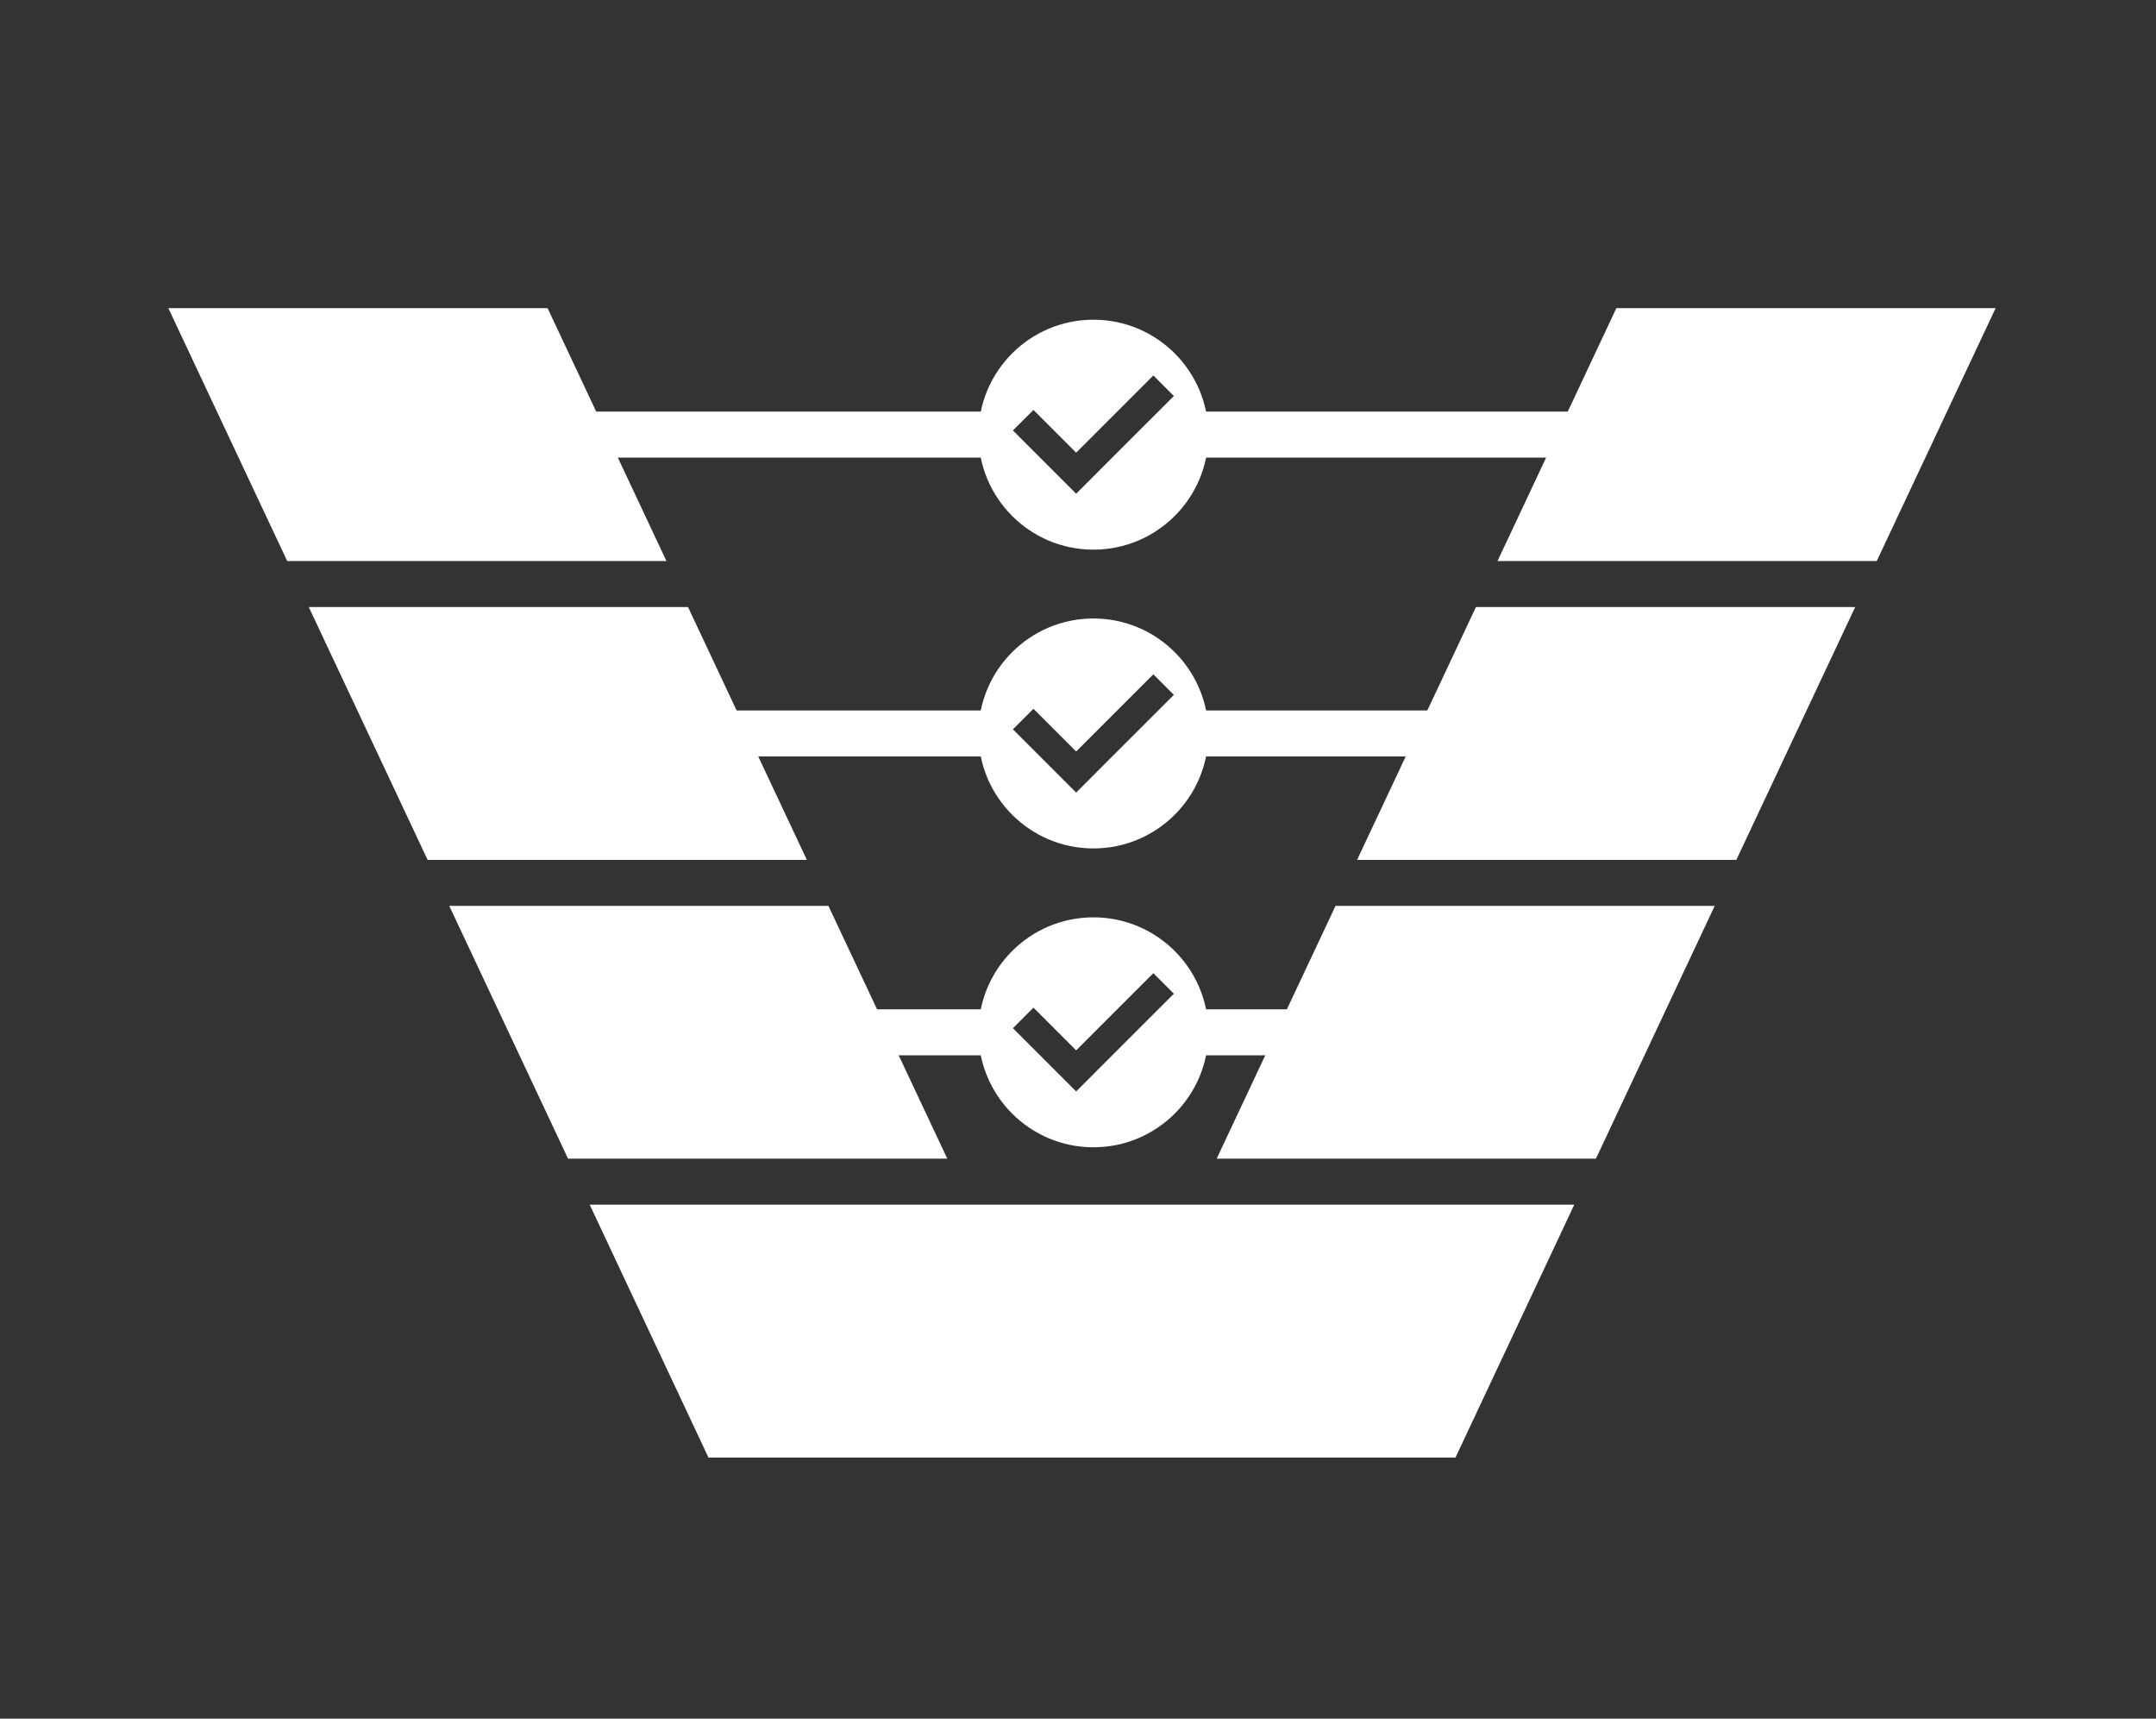
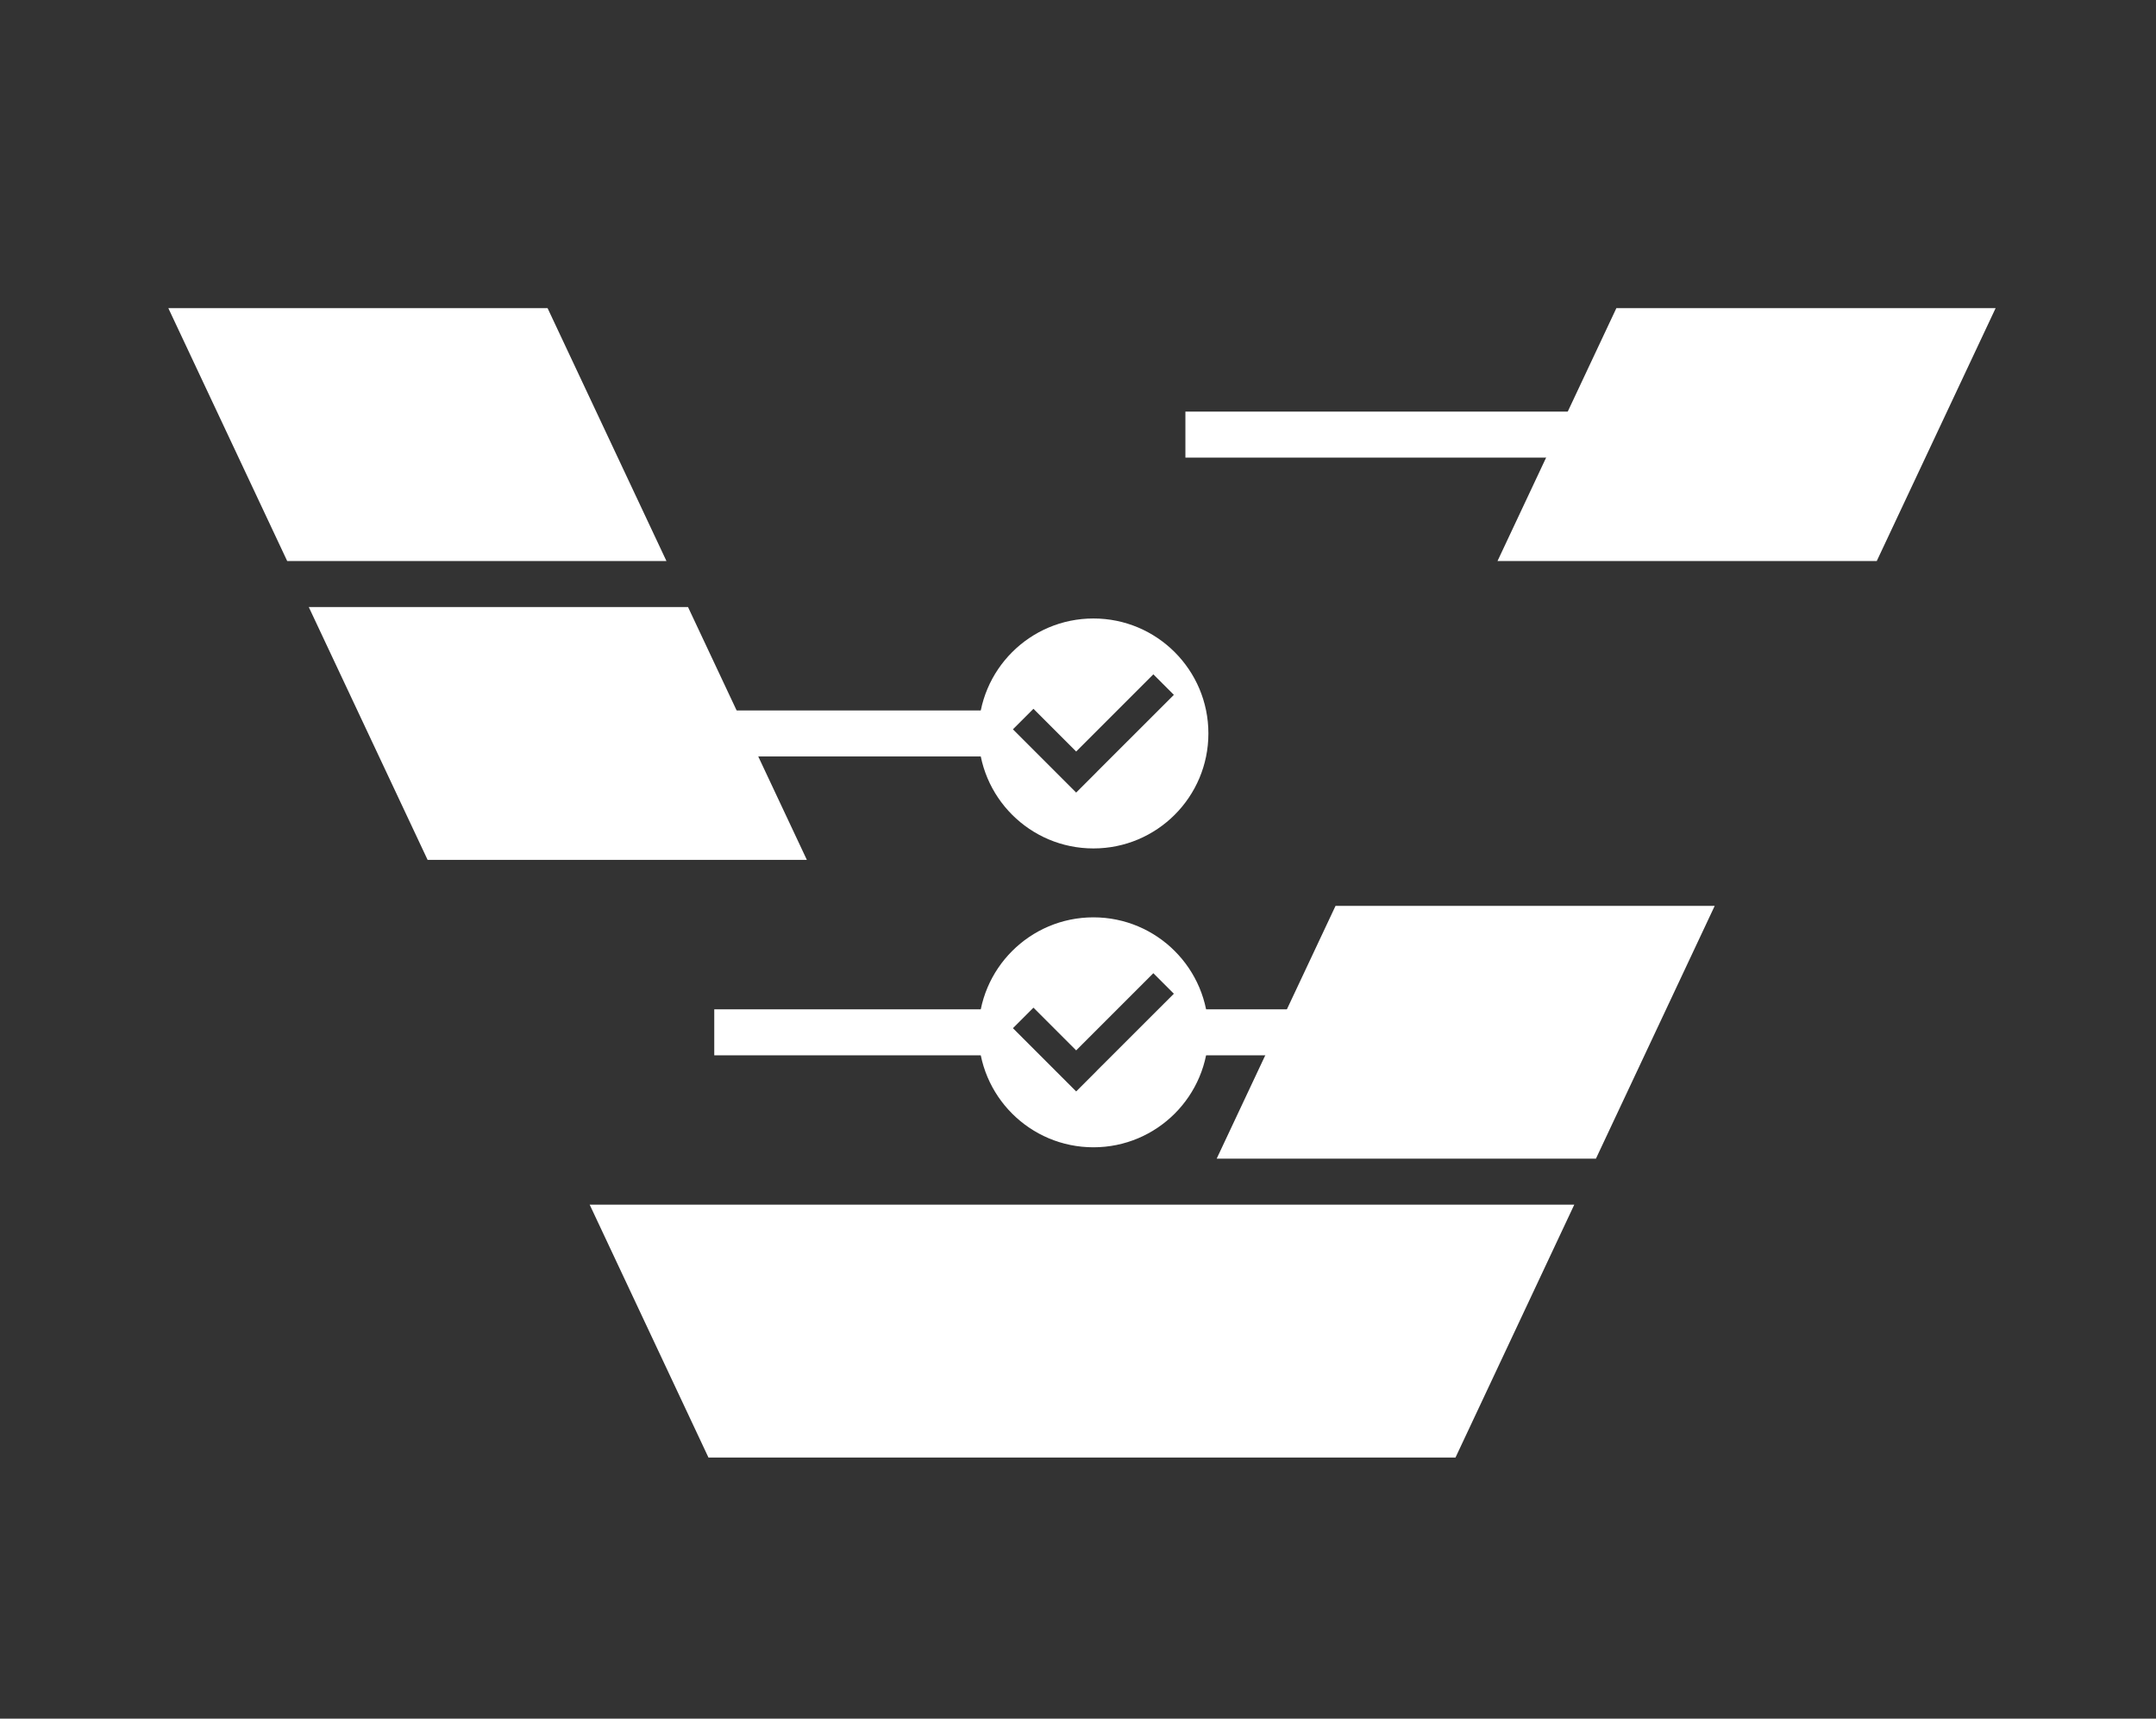
<svg xmlns="http://www.w3.org/2000/svg" id="Layer_1" data-name="Layer 1" viewBox="0 0 271 216">
  <rect x="0" y="0" width="271" height="216" fill="#333333" stroke="none" />
  <defs>
    <style>
      .cls-1 {
        fill: #fff;
      }

      .cls-2 {
        fill: none;
      }
    </style>
  </defs>
-   <rect class="cls-1" x="47.88" y="51.73" width="78" height="5.78" />
  <rect class="cls-1" x="149" y="51.73" width="78" height="5.78" />
  <rect class="cls-1" x="56.55" y="89.29" width="69.34" height="5.78" />
-   <rect class="cls-1" x="149" y="89.29" width="69.34" height="5.78" />
  <rect class="cls-1" x="89.78" y="126.85" width="34.67" height="5.78" />
  <rect class="cls-1" x="150.45" y="126.85" width="34.67" height="5.78" />
  <polygon class="cls-1" points="83.77 70.51 68.83 38.73 21.16 38.73 36.1 70.51 83.77 70.51" />
  <polygon class="cls-1" points="235.9 70.51 250.84 38.73 203.17 38.73 188.23 70.51 235.9 70.51" />
  <polygon class="cls-1" points="101.42 108.07 86.48 76.29 38.81 76.29 53.75 108.07 101.42 108.07" />
-   <polygon class="cls-1" points="218.25 108.07 233.19 76.29 185.52 76.29 170.58 108.07 218.25 108.07" />
  <polygon class="cls-1" points="200.6 145.62 215.53 113.85 167.87 113.85 152.93 145.62 200.6 145.62" />
  <polygon class="cls-1" points="169.22 151.4 150.21 151.4 121.79 151.4 104.22 151.4 74.12 151.4 89.05 183.18 104.22 183.18 135.28 183.18 136.72 183.18 169.22 183.18 182.95 183.18 197.88 151.4 169.22 151.4" />
-   <polygon class="cls-1" points="119.07 145.62 104.13 113.85 56.47 113.85 71.4 145.62 119.07 145.62" />
-   <path class="cls-1" d="M137.44,40.18c-7.98,0-14.45,6.47-14.45,14.45s6.47,14.45,14.45,14.45,14.45-6.47,14.45-14.45-6.47-14.45-14.45-14.45ZM137.85,59.47l-2.58,2.58h0s0,0,0,0l-2.58-2.58h0s-5.37-5.37-5.37-5.37l2.58-2.58,5.37,5.37,9.7-9.7,2.58,2.58-9.71,9.7h0Z" />
  <path class="cls-1" d="M137.44,77.73c-7.98,0-14.45,6.47-14.45,14.45s6.47,14.45,14.45,14.45,14.45-6.47,14.45-14.45-6.47-14.45-14.45-14.45ZM137.85,97.03l-2.58,2.58h0s0,0,0,0l-2.58-2.58h0s-5.37-5.37-5.37-5.37l2.58-2.58,5.37,5.37,9.7-9.7,2.58,2.58-9.71,9.7h0Z" />
  <path class="cls-1" d="M137.44,115.29c-7.98,0-14.45,6.47-14.45,14.45s6.47,14.45,14.45,14.45,14.45-6.47,14.45-14.45-6.47-14.45-14.45-14.45ZM137.85,134.59l-2.58,2.58h0s0,0,0,0l-2.58-2.58h0s-5.37-5.37-5.37-5.37l2.58-2.58,5.37,5.37,9.7-9.7,2.58,2.58-9.71,9.7h0Z" />
  <rect class="cls-2" width="271" height="216" />
</svg>